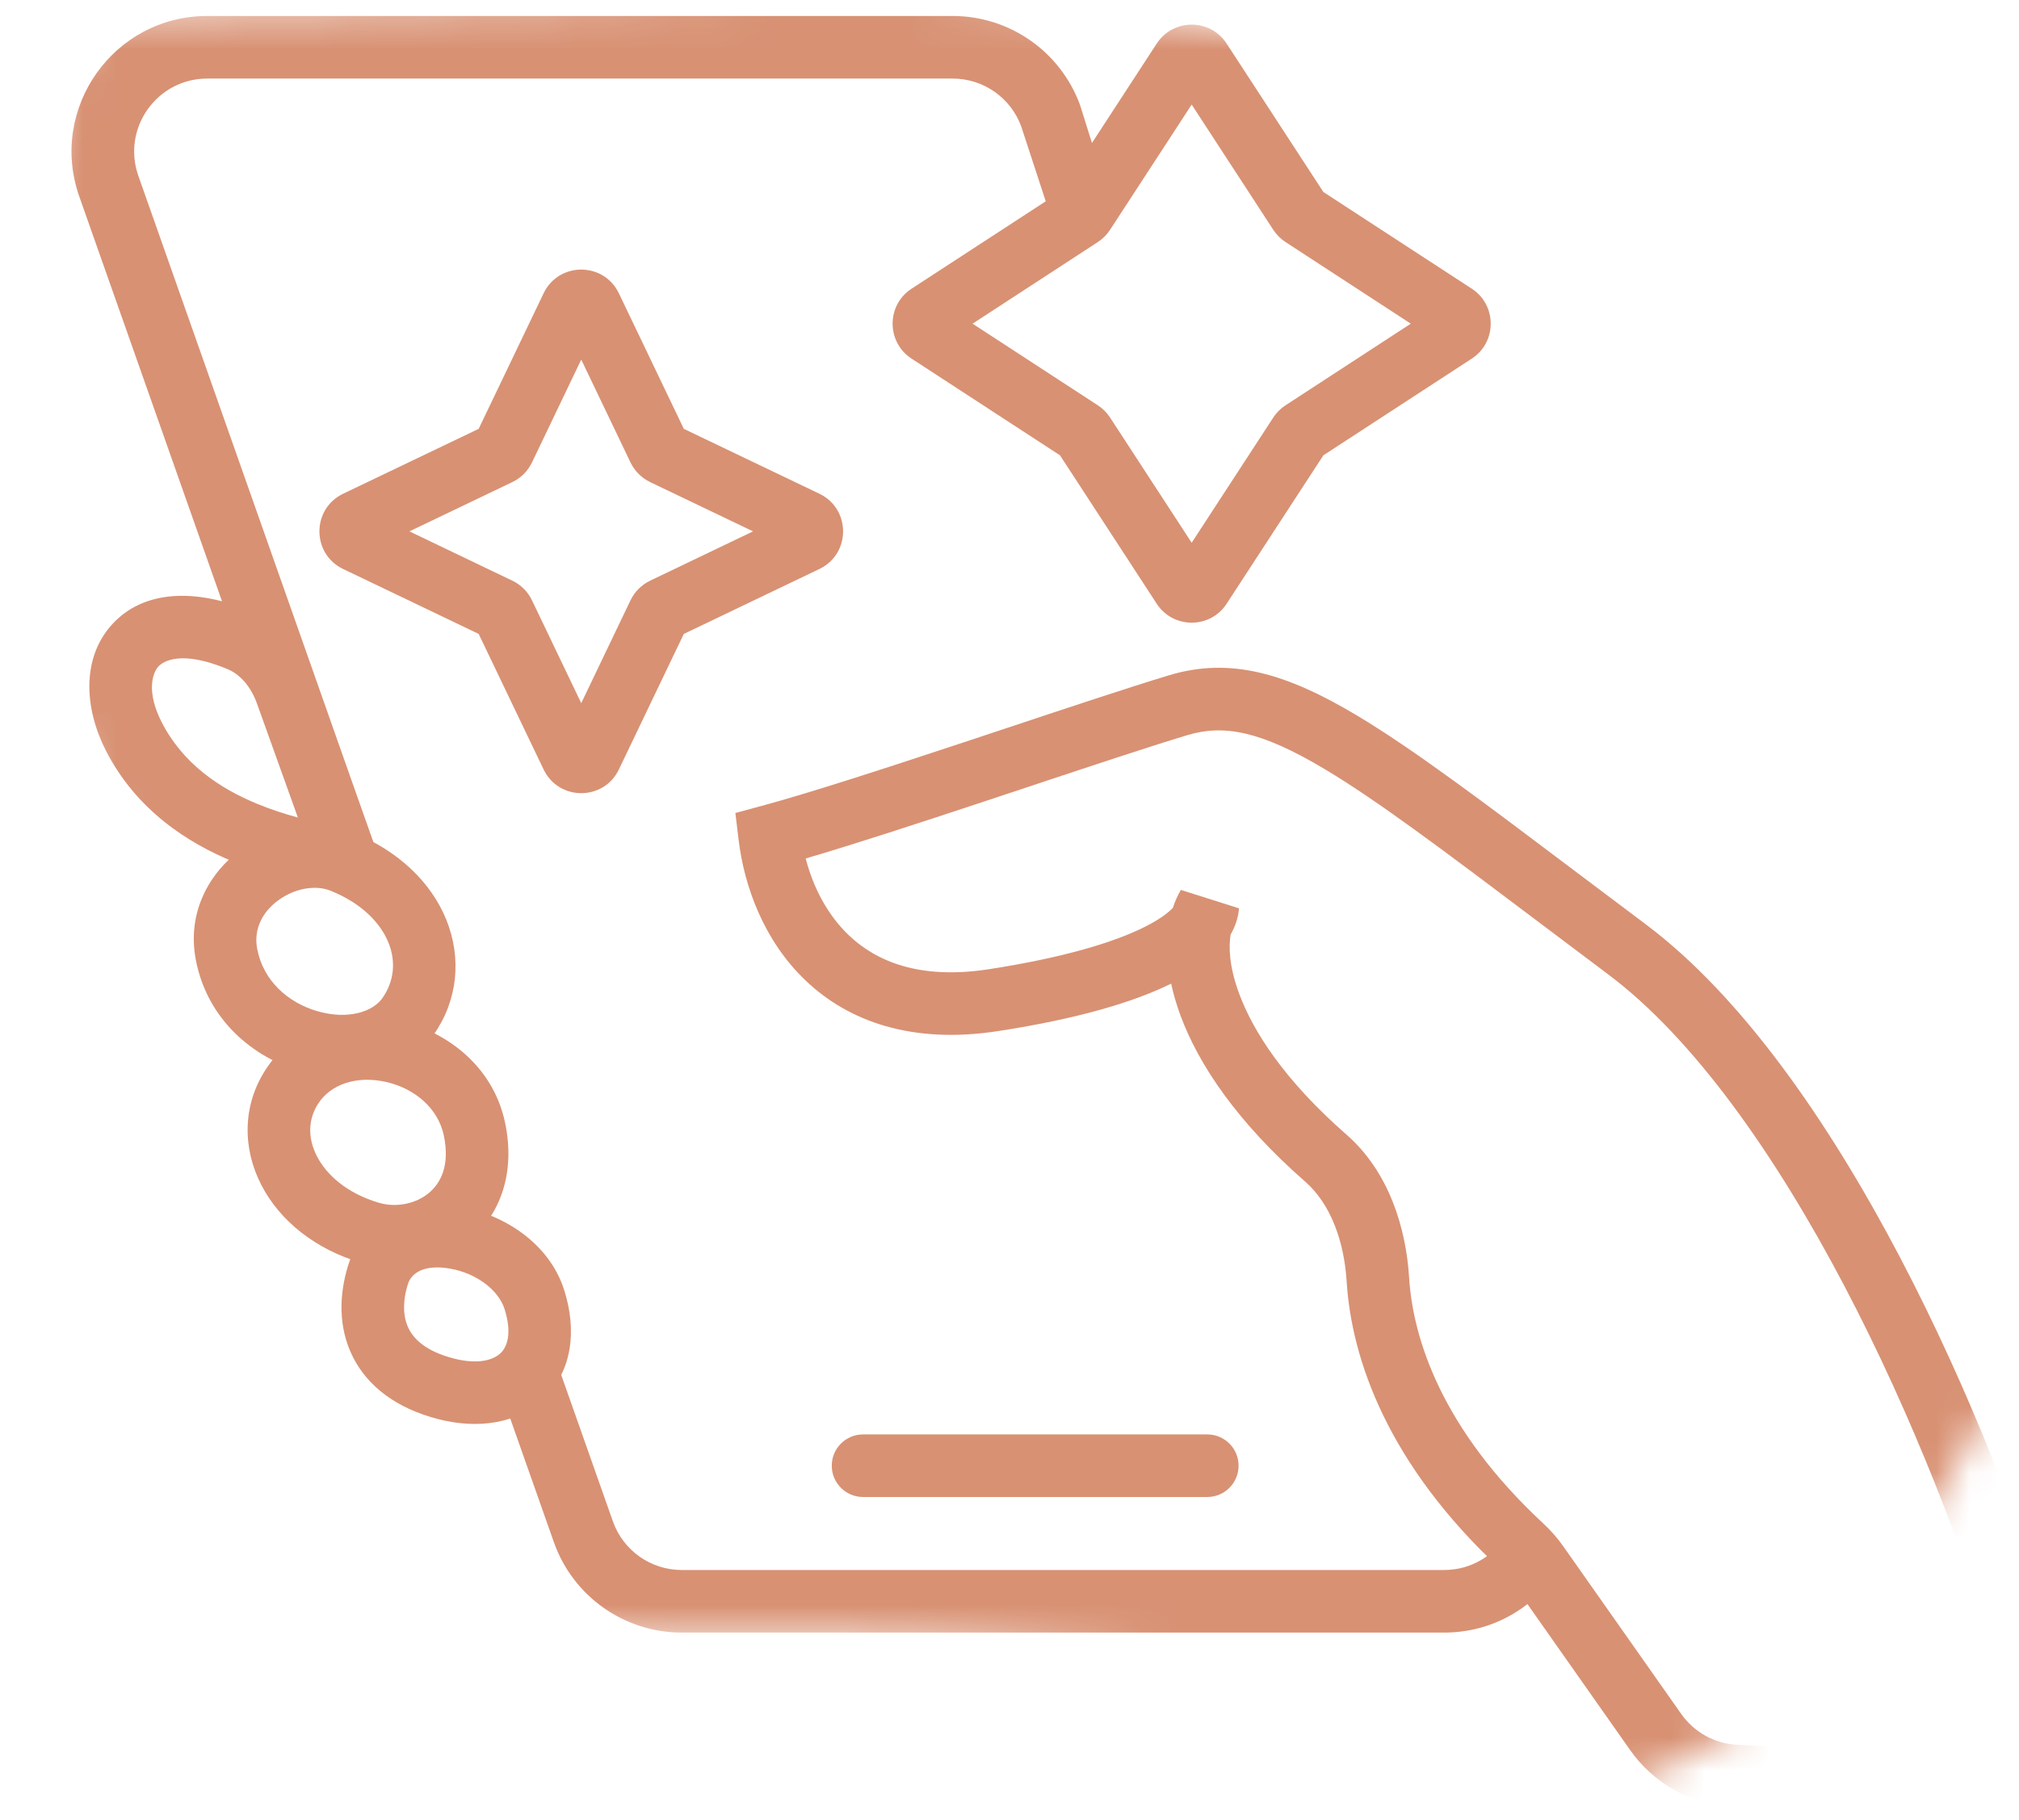
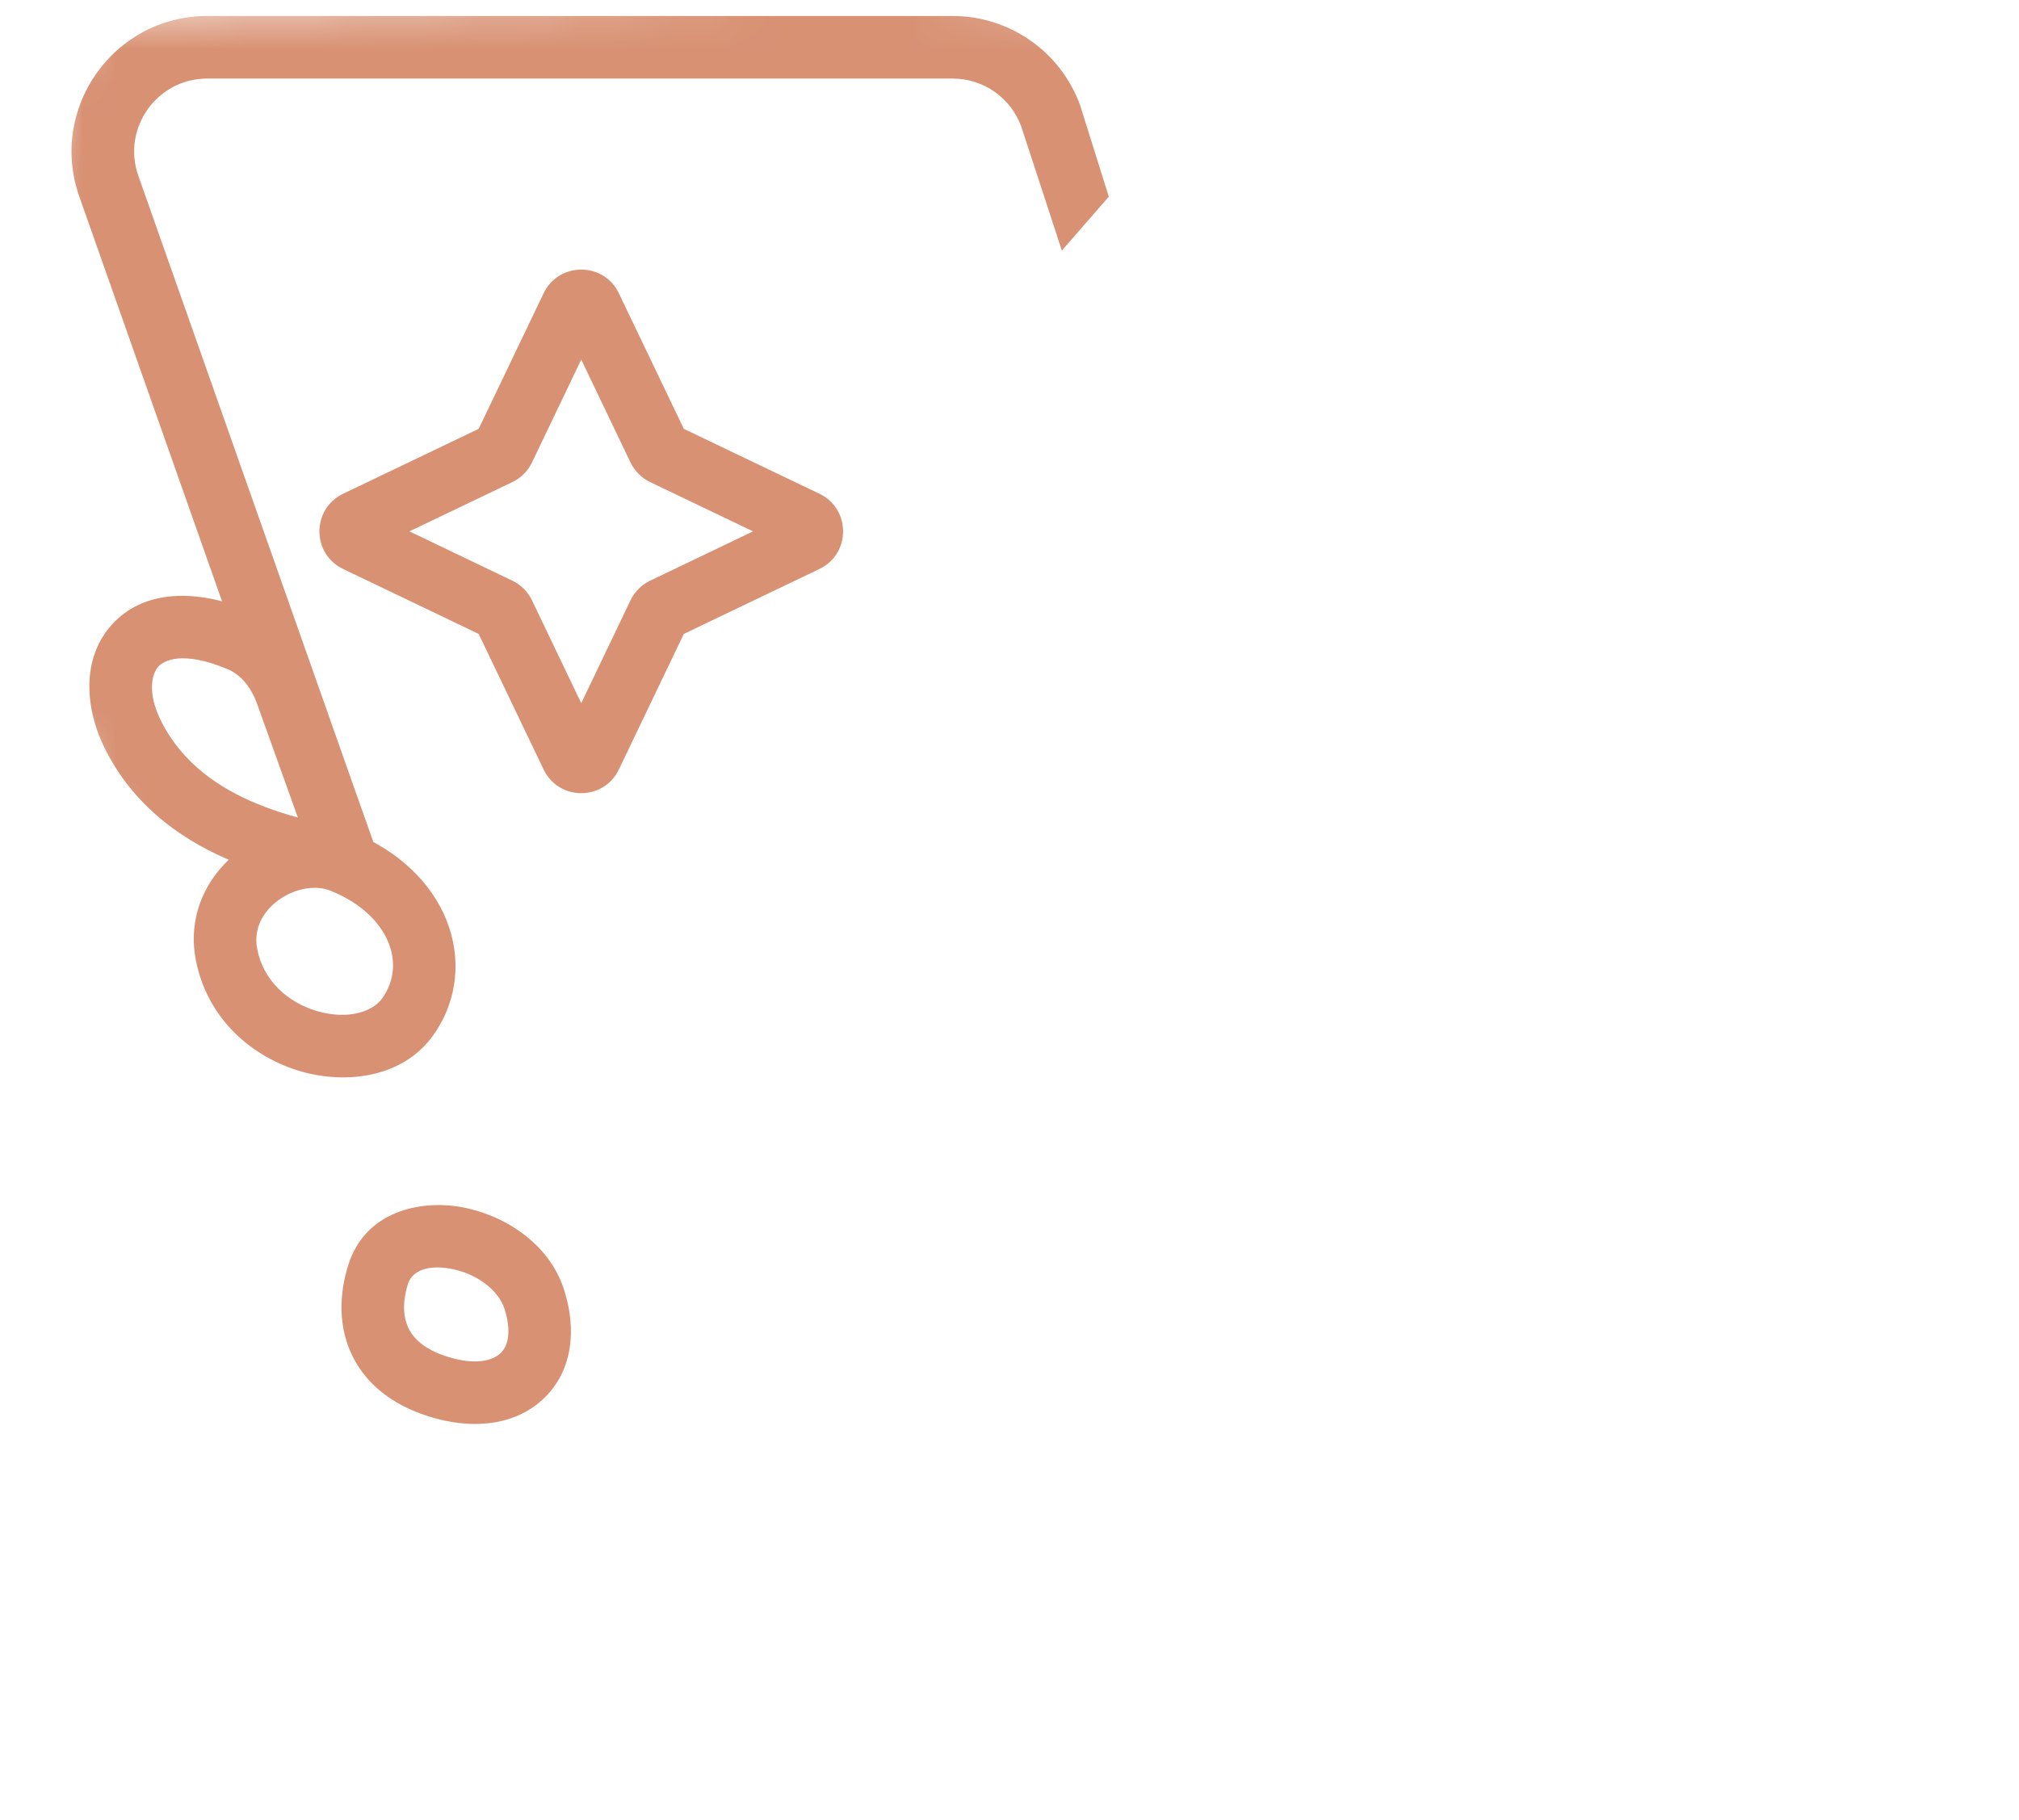
<svg xmlns="http://www.w3.org/2000/svg" width="61" height="55" viewBox="0 0 61 55" fill="none">
  <g clip-path="url(#clip0_1_18)">
    <mask id="mask0_1_18" style="mask-type:alpha" maskUnits="userSpaceOnUse" x="0" y="-1" width="61" height="56">
      <path d="M45.999 17.428C45.999 24.116 63.176 37.378 59.999 42.743C55.999 49.5 55.353 51.452 47.999 54.428C45.999 49.045 22.773 49.428 18 49.428C6.5 49.428 7.5 31.5 0.5 19C0.5 -0.882 3.5 0.428 3.5 0.428C22.439 0.428 34.984 -1.673 46.499 3.428C47.999 4.928 45.999 9.132 45.999 17.428Z" fill="#F9F8F7" />
    </mask>
    <g mask="url(#mask0_1_18)">
      <path d="M2.397 5.943C1.457 3.277 3.434 0.483 6.261 0.483H28.783C30.504 0.483 32.041 1.558 32.632 3.175L33.5 5.943L32.082 7.572L30.855 3.823C30.538 2.953 29.71 2.374 28.783 2.374H6.261C4.739 2.374 3.674 3.878 4.18 5.314L11.65 26.5L9.469 26L7.177 19.5L2.397 5.943Z" fill="#D89173" />
-       <path d="M43.631 49.334H20.597C18.859 49.334 17.31 48.238 16.733 46.599L15.111 42L16.587 40.5L18.516 45.97C18.827 46.853 19.661 47.443 20.597 47.443H43.631C44.473 47.443 45.175 46.983 45.548 46.329L47.084 47.443C46.368 48.562 45.118 49.334 43.631 49.334Z" fill="#D89173" />
-       <path fill-rule="evenodd" clip-rule="evenodd" d="M47.658 26.378C48.307 26.867 48.994 27.385 49.723 27.931C52.64 30.119 55.254 33.905 57.382 37.951C59.523 42.021 61.227 46.463 62.284 50.072C63.058 52.715 60.903 55.071 58.292 54.931L52.38 54.615C51.125 54.547 49.97 53.908 49.248 52.88L45.681 47.808C45.586 47.674 45.47 47.543 45.336 47.418C41.941 44.264 40.833 41.084 40.686 38.72C40.61 37.502 40.198 36.377 39.436 35.709C37.397 33.925 36.222 32.192 35.663 30.68C35.544 30.355 35.451 30.035 35.384 29.724C34.241 30.288 32.544 30.789 30.168 31.156C27.57 31.559 25.646 30.876 24.339 29.629C23.068 28.416 22.482 26.767 22.316 25.379L22.218 24.567L23.008 24.354C24.477 23.957 26.789 23.203 29.133 22.427C29.57 22.282 30.007 22.137 30.44 21.993C32.312 21.37 34.093 20.778 35.313 20.408C37.18 19.842 38.883 20.356 41 21.622C42.697 22.637 44.811 24.231 47.658 26.378ZM37.181 28.241C37.318 28.001 37.411 27.736 37.435 27.449L35.677 26.892C35.579 27.06 35.498 27.242 35.434 27.436C35.432 27.438 35.43 27.44 35.428 27.442C35.283 27.593 35.017 27.795 34.567 28.019C33.667 28.467 32.175 28.932 29.879 29.288C27.787 29.612 26.475 29.053 25.644 28.261C24.983 27.63 24.562 26.787 24.342 25.942C25.829 25.506 27.791 24.863 29.728 24.222C30.171 24.075 30.614 23.928 31.05 23.783C32.92 23.161 34.668 22.58 35.862 22.218C36.971 21.882 38.087 22.084 40.029 23.245C41.632 24.203 43.638 25.716 46.479 27.857C47.136 28.352 47.837 28.881 48.588 29.444C51.165 31.376 53.62 34.86 55.709 38.831C57.785 42.779 59.444 47.102 60.469 50.604C60.838 51.863 59.842 53.121 58.393 53.043L52.481 52.726C51.805 52.69 51.184 52.346 50.794 51.792L47.227 46.721C47.047 46.464 46.839 46.234 46.623 46.033C43.565 43.192 42.688 40.457 42.573 38.602C42.48 37.106 41.965 35.409 40.681 34.286C38.82 32.658 37.862 31.175 37.438 30.025C37.14 29.219 37.116 28.622 37.181 28.241Z" fill="#D89173" />
      <path fill-rule="evenodd" clip-rule="evenodd" d="M3.376 18.88C4.328 17.82 5.921 17.77 7.611 18.478C8.6 18.893 9.231 19.75 9.544 20.624L11.968 27.376L10.236 26.927C10.146 26.903 10.008 26.875 9.835 26.838C9.213 26.708 8.128 26.48 7.073 26.049C5.68 25.479 4.125 24.489 3.2 22.684C2.554 21.422 2.455 19.905 3.376 18.88ZM4.783 20.144C4.593 20.355 4.428 20.933 4.884 21.822C5.528 23.081 6.634 23.826 7.789 24.298C8.216 24.473 8.622 24.602 9 24.704L7.765 21.263C7.579 20.745 7.256 20.38 6.88 20.222C5.499 19.643 4.939 19.969 4.783 20.144Z" fill="#D89173" />
-       <path fill-rule="evenodd" clip-rule="evenodd" d="M12.084 30.851C13.499 31.172 14.896 32.219 15.257 33.913C15.585 35.453 15.107 36.725 14.161 37.508C13.259 38.254 12.015 38.482 10.921 38.162C9.525 37.754 8.451 36.888 7.894 35.805C7.331 34.712 7.312 33.41 8.037 32.305C8.974 30.875 10.677 30.531 12.084 30.851ZM11.665 32.695C10.783 32.495 10 32.76 9.618 33.342C9.308 33.815 9.289 34.384 9.575 34.939C9.866 35.505 10.489 36.066 11.452 36.347C11.967 36.498 12.557 36.381 12.956 36.051C13.311 35.757 13.602 35.221 13.408 34.307C13.235 33.496 12.539 32.893 11.665 32.695Z" fill="#D89173" />
      <path fill-rule="evenodd" clip-rule="evenodd" d="M9.083 32.373C7.663 31.961 6.267 30.828 5.917 29.01C5.639 27.567 6.331 26.368 7.275 25.674C8.196 24.997 9.502 24.69 10.666 25.158C12.038 25.711 13.03 26.664 13.488 27.802C13.949 28.949 13.837 30.222 13.101 31.268C12.183 32.574 10.452 32.771 9.083 32.373ZM9.584 30.555C10.522 30.827 11.265 30.57 11.553 30.162C11.911 29.652 11.966 29.056 11.738 28.488C11.506 27.911 10.95 27.303 9.984 26.915C9.554 26.741 8.925 26.826 8.406 27.207C7.911 27.571 7.659 28.097 7.771 28.677C7.955 29.637 8.698 30.297 9.584 30.555Z" fill="#D89173" />
      <path fill-rule="evenodd" clip-rule="evenodd" d="M13.935 36.475C15.184 36.697 16.581 37.539 17.042 38.972C17.435 40.196 17.288 41.418 16.455 42.235C15.639 43.036 14.418 43.196 13.203 42.874C11.996 42.554 11.121 41.915 10.662 41.005C10.213 40.113 10.244 39.121 10.519 38.237C11.033 36.588 12.705 36.258 13.935 36.475ZM13.605 38.337C12.789 38.193 12.422 38.489 12.325 38.8C12.15 39.359 12.182 39.819 12.351 40.154C12.51 40.47 12.87 40.83 13.687 41.046C14.495 41.26 14.943 41.069 15.13 40.885C15.3 40.718 15.49 40.323 15.242 39.551C15.061 38.988 14.403 38.479 13.605 38.337Z" fill="#D89173" />
-       <path fill-rule="evenodd" clip-rule="evenodd" d="M25.13 44.291C25.13 43.769 25.553 43.346 26.075 43.346H36.476C36.998 43.346 37.421 43.769 37.421 44.291C37.421 44.813 36.998 45.237 36.476 45.237H26.075C25.553 45.237 25.13 44.813 25.13 44.291Z" fill="#D89173" />
-       <path fill-rule="evenodd" clip-rule="evenodd" d="M34.948 1.317C35.445 0.554 36.563 0.554 37.06 1.317L39.983 5.802L44.467 8.724C45.23 9.222 45.23 10.339 44.467 10.837L39.983 13.759L37.06 18.244C36.563 19.007 35.445 19.007 34.948 18.244L32.026 13.759L27.541 10.837C26.778 10.339 26.778 9.222 27.541 8.724L32.026 5.802L34.948 1.317ZM36.004 3.16L33.537 6.946C33.441 7.093 33.316 7.218 33.169 7.314L29.384 9.781L33.169 12.248C33.316 12.343 33.441 12.469 33.537 12.615L36.004 16.401L38.471 12.615C38.567 12.469 38.692 12.343 38.839 12.248L42.624 9.781L38.839 7.314C38.692 7.218 38.567 7.093 38.471 6.946L36.004 3.16Z" fill="#D89173" />
      <path fill-rule="evenodd" clip-rule="evenodd" d="M16.424 8.863C16.881 7.908 18.241 7.908 18.698 8.863L20.66 12.959L24.756 14.92C25.711 15.378 25.711 16.737 24.756 17.194L20.66 19.156L18.698 23.252C18.241 24.207 16.882 24.207 16.424 23.252L14.462 19.156L10.367 17.194C9.412 16.737 9.412 15.378 10.367 14.92L14.462 12.959L16.424 8.863ZM17.561 10.866L16.072 13.976C15.948 14.235 15.739 14.444 15.479 14.568L12.37 16.057L15.479 17.547C15.739 17.671 15.948 17.88 16.072 18.139L17.561 21.248L19.05 18.139C19.175 17.88 19.384 17.671 19.643 17.547L22.752 16.057L19.643 14.568C19.384 14.444 19.175 14.235 19.05 13.976L17.561 10.866Z" fill="#D89173" />
    </g>
  </g>
  <defs>
    <clipPath id="clip0_1_18">
      <rect width="61" height="55" fill="white" />
    </clipPath>
  </defs>
</svg>